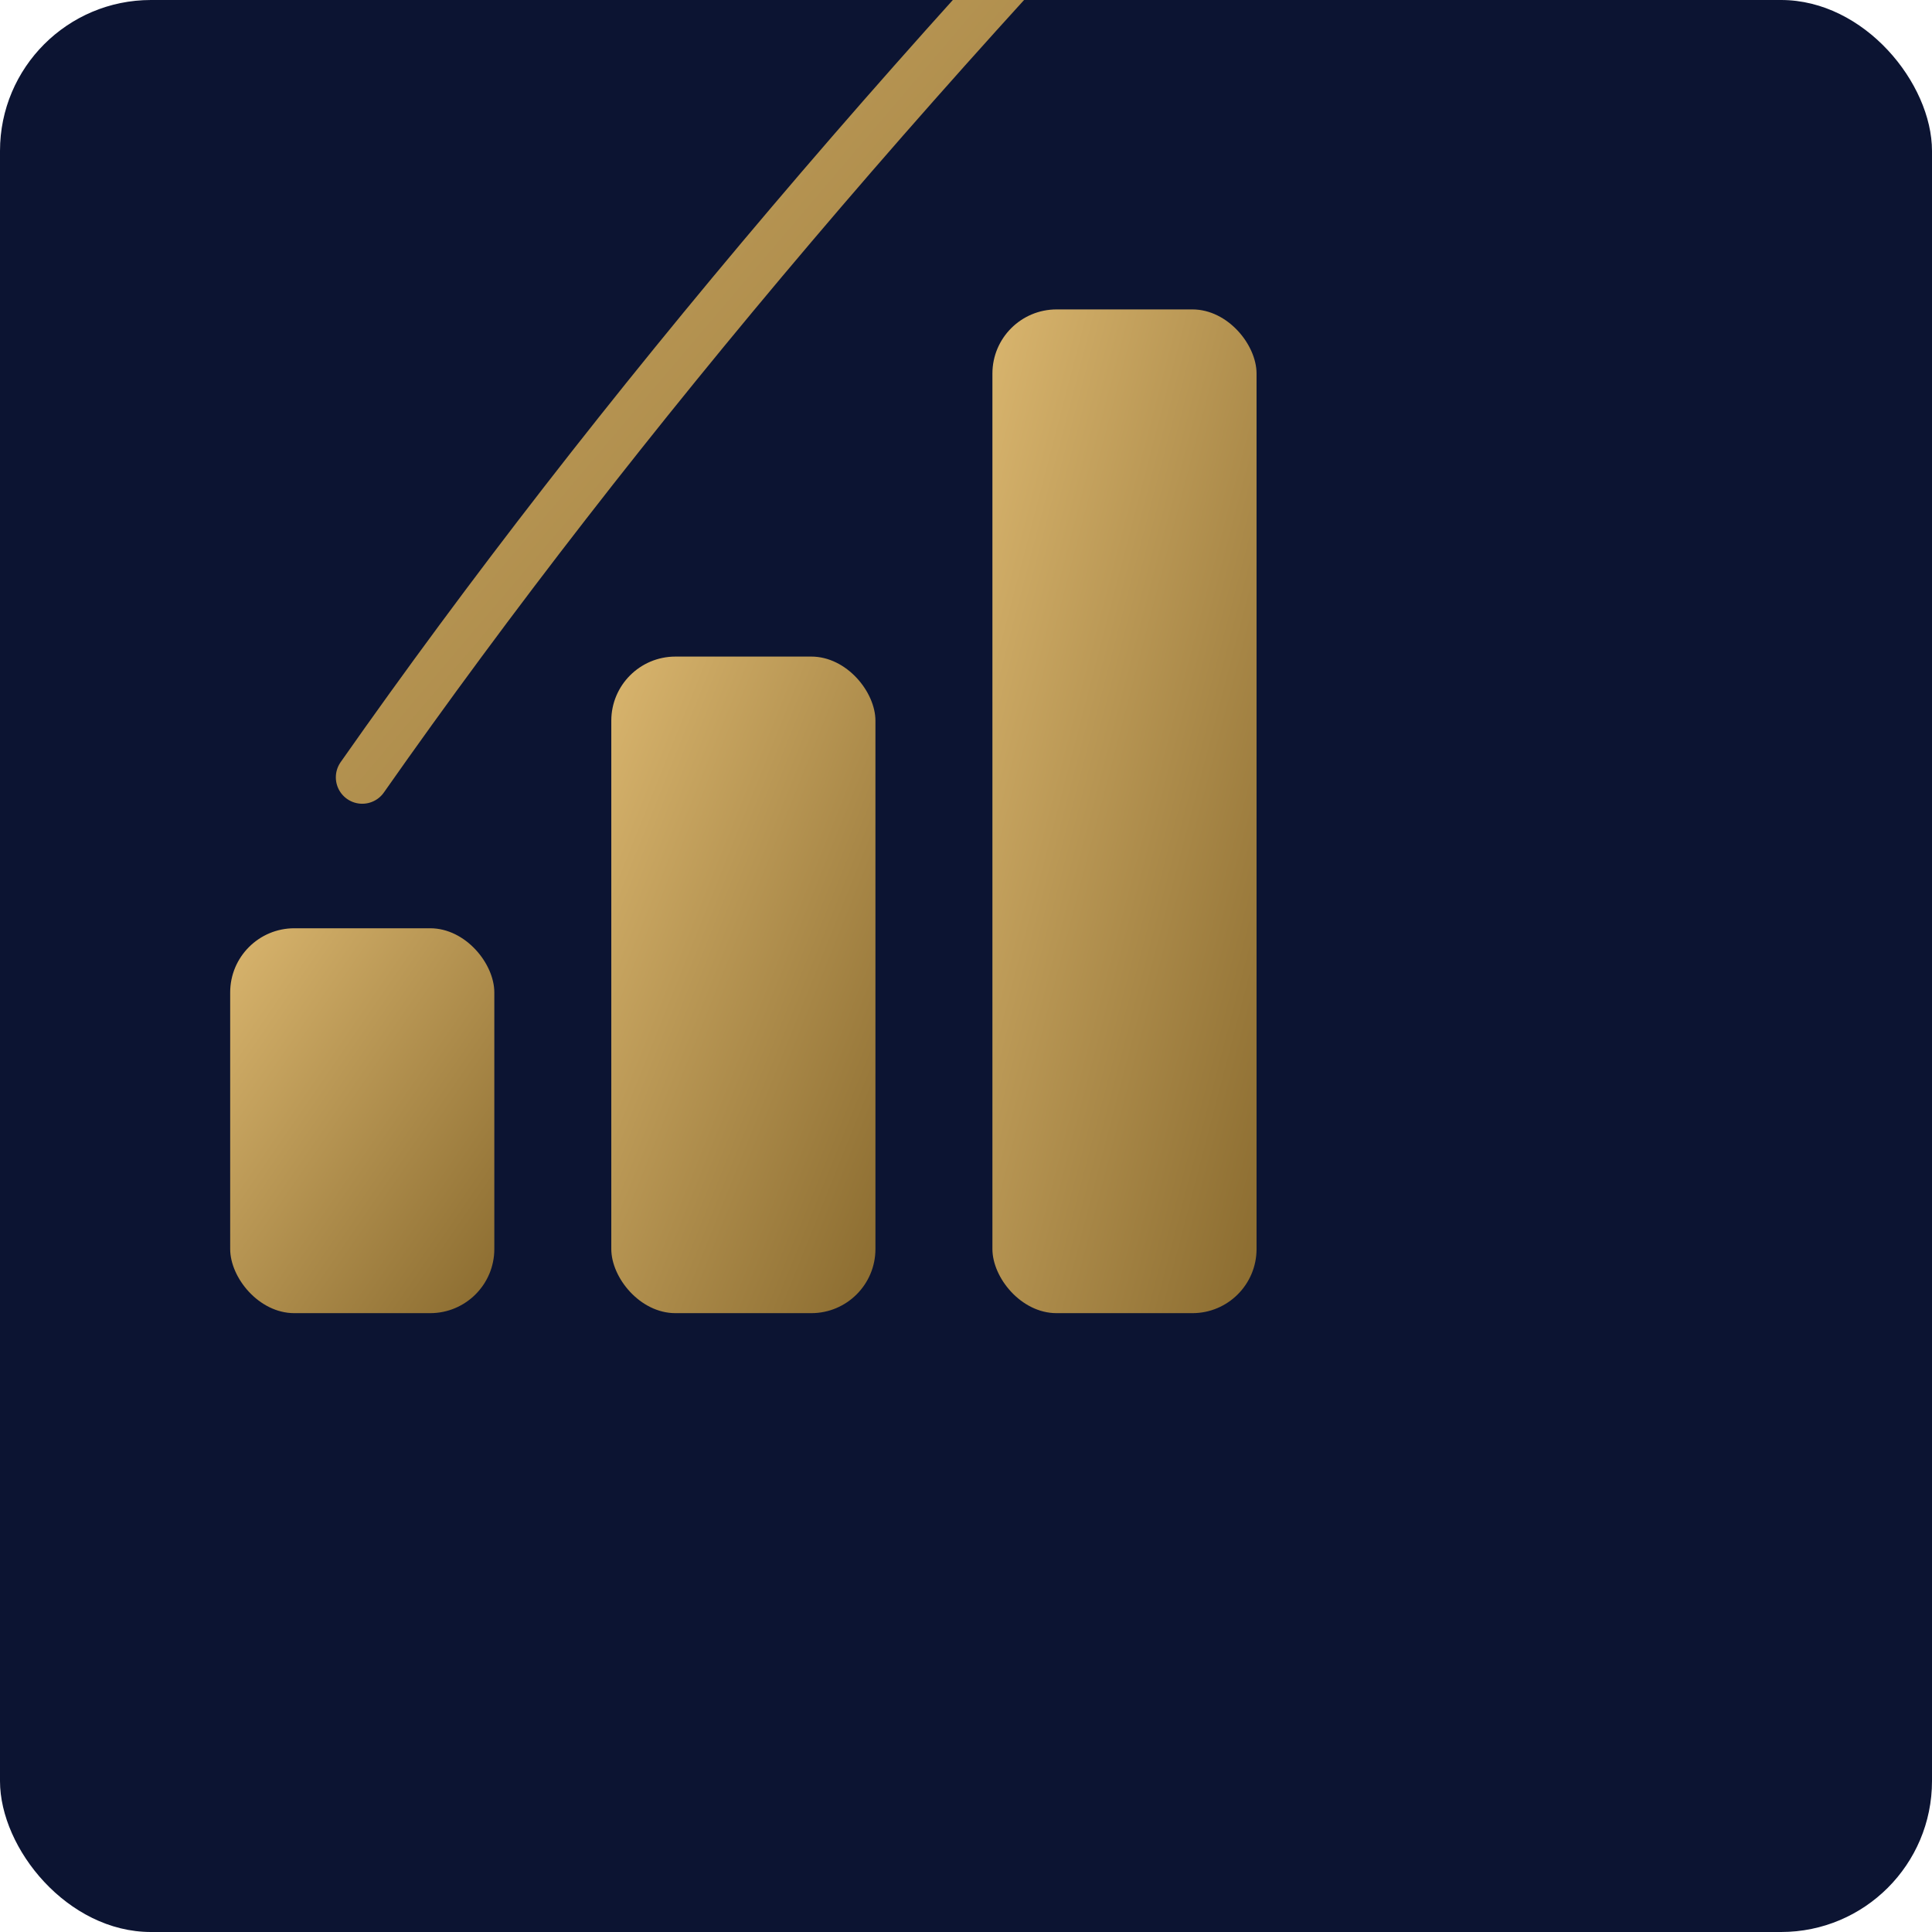
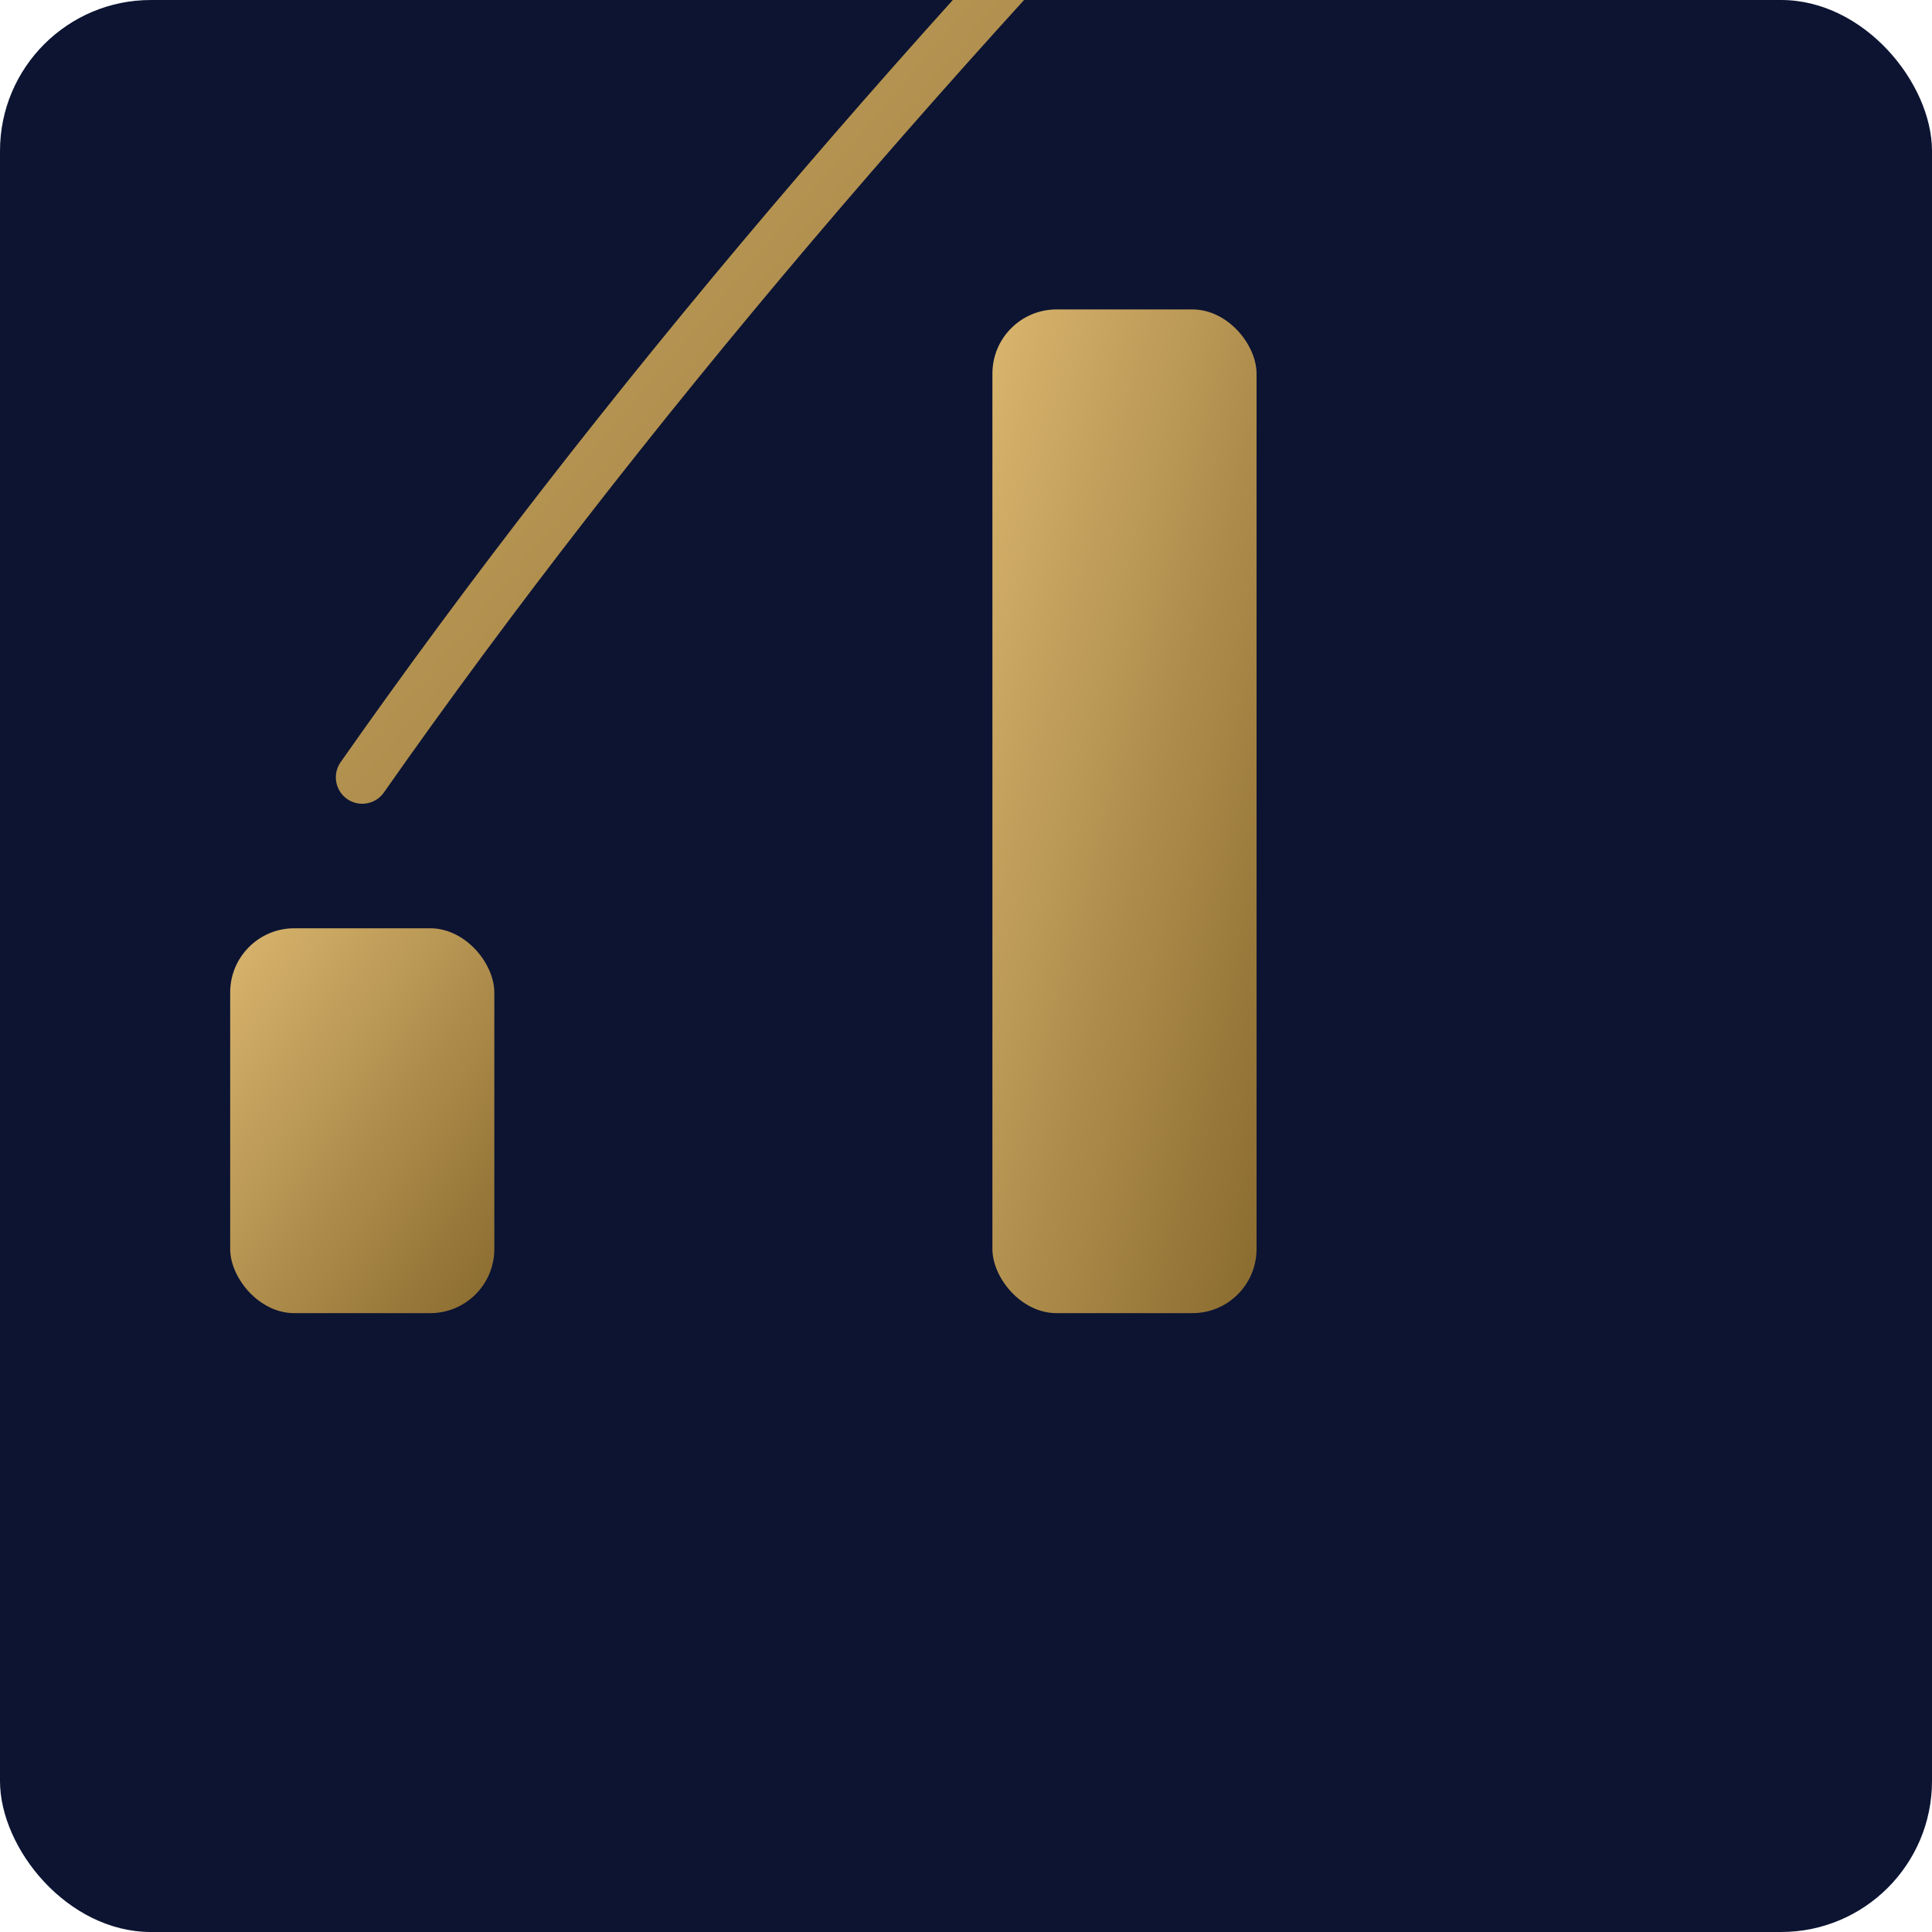
<svg xmlns="http://www.w3.org/2000/svg" viewBox="0 0 512 512" width="512" height="512" fill="none">
  <defs>
    <linearGradient id="gold" x1="0" y1="0" x2="1" y2="1">
      <stop offset="0" stop-color="#D9B56E" />
      <stop offset="1" stop-color="#8A6B2F" />
    </linearGradient>
  </defs>
  <rect x="0" y="0" width="512" height="512" rx="40" fill="#0C1432" />
  <rect x="61" y="246" width="70" height="102" rx="17" fill="url(#gold)" />
-   <rect x="162" y="174" width="70" height="174" rx="17" fill="url(#gold)" />
  <rect x="263" y="82" width="70" height="266" rx="17" fill="url(#gold)" />
  <path d="M 96 206 Q 197 62 349 -92" stroke="url(#gold)" stroke-width="14" fill="none" stroke-linecap="round" />
-   <path d="M 349 -92 l -17 -10 l 7 30 z" fill="url(#gold)" />
</svg>